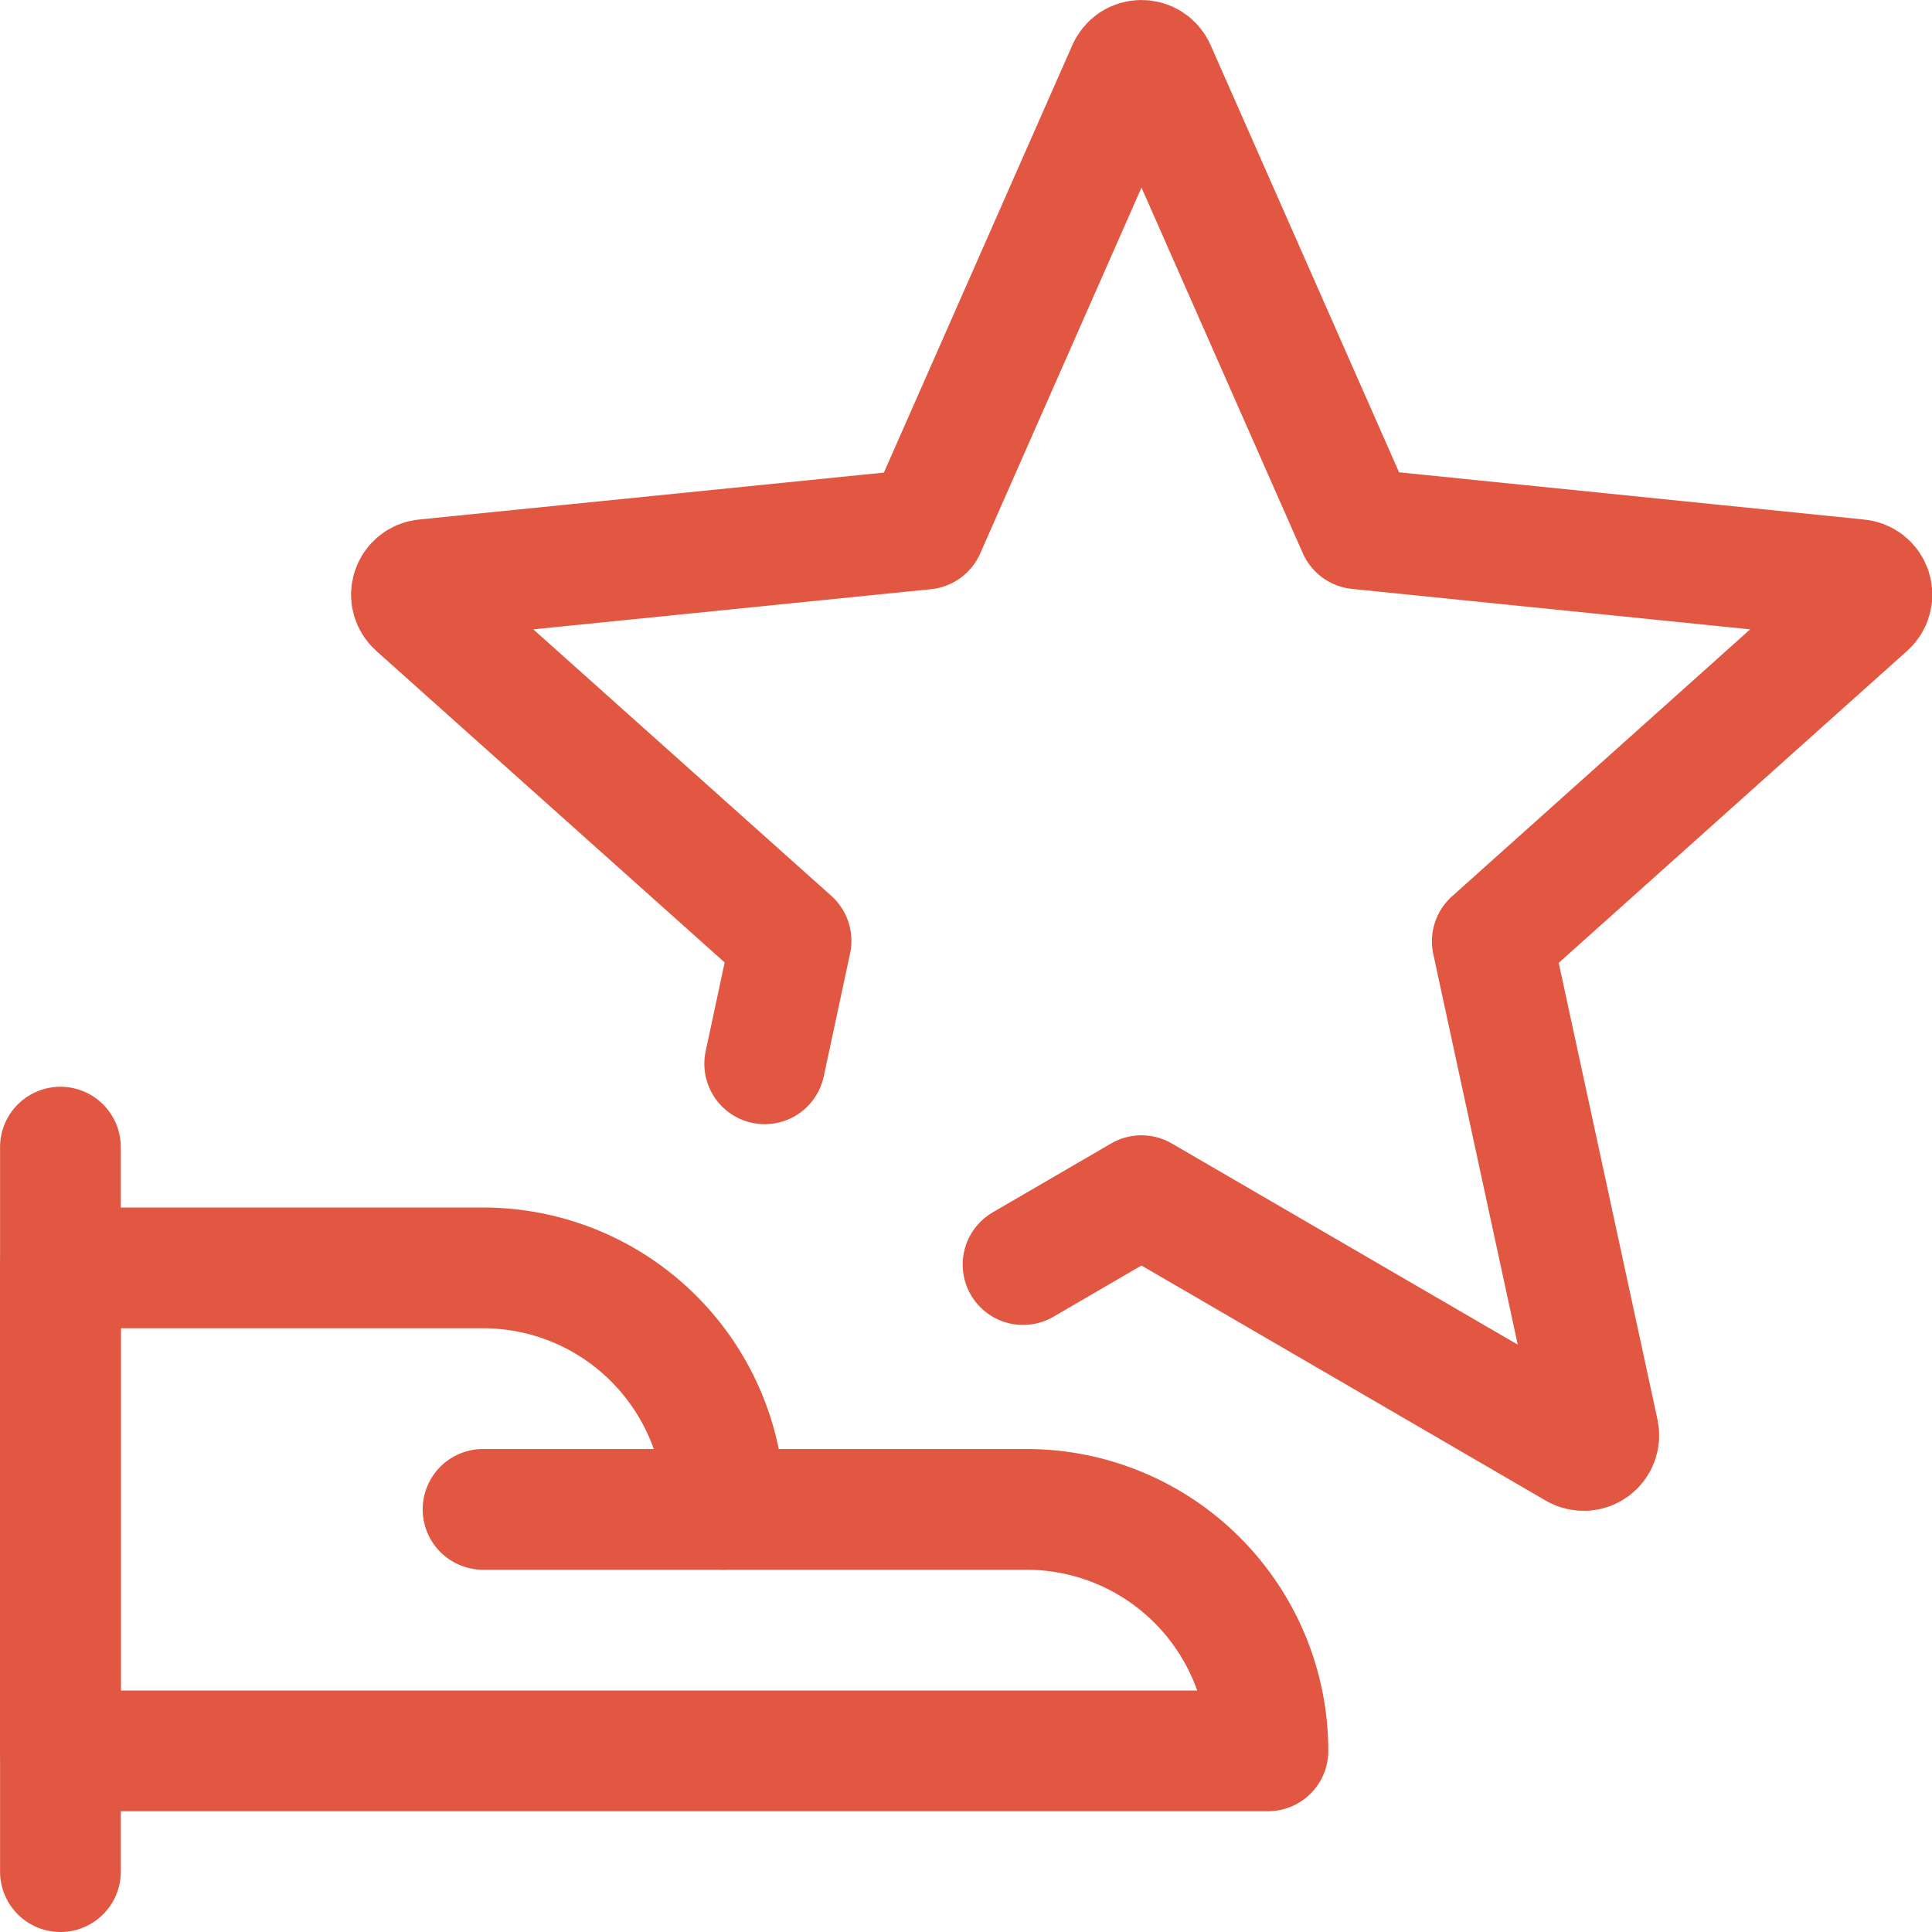
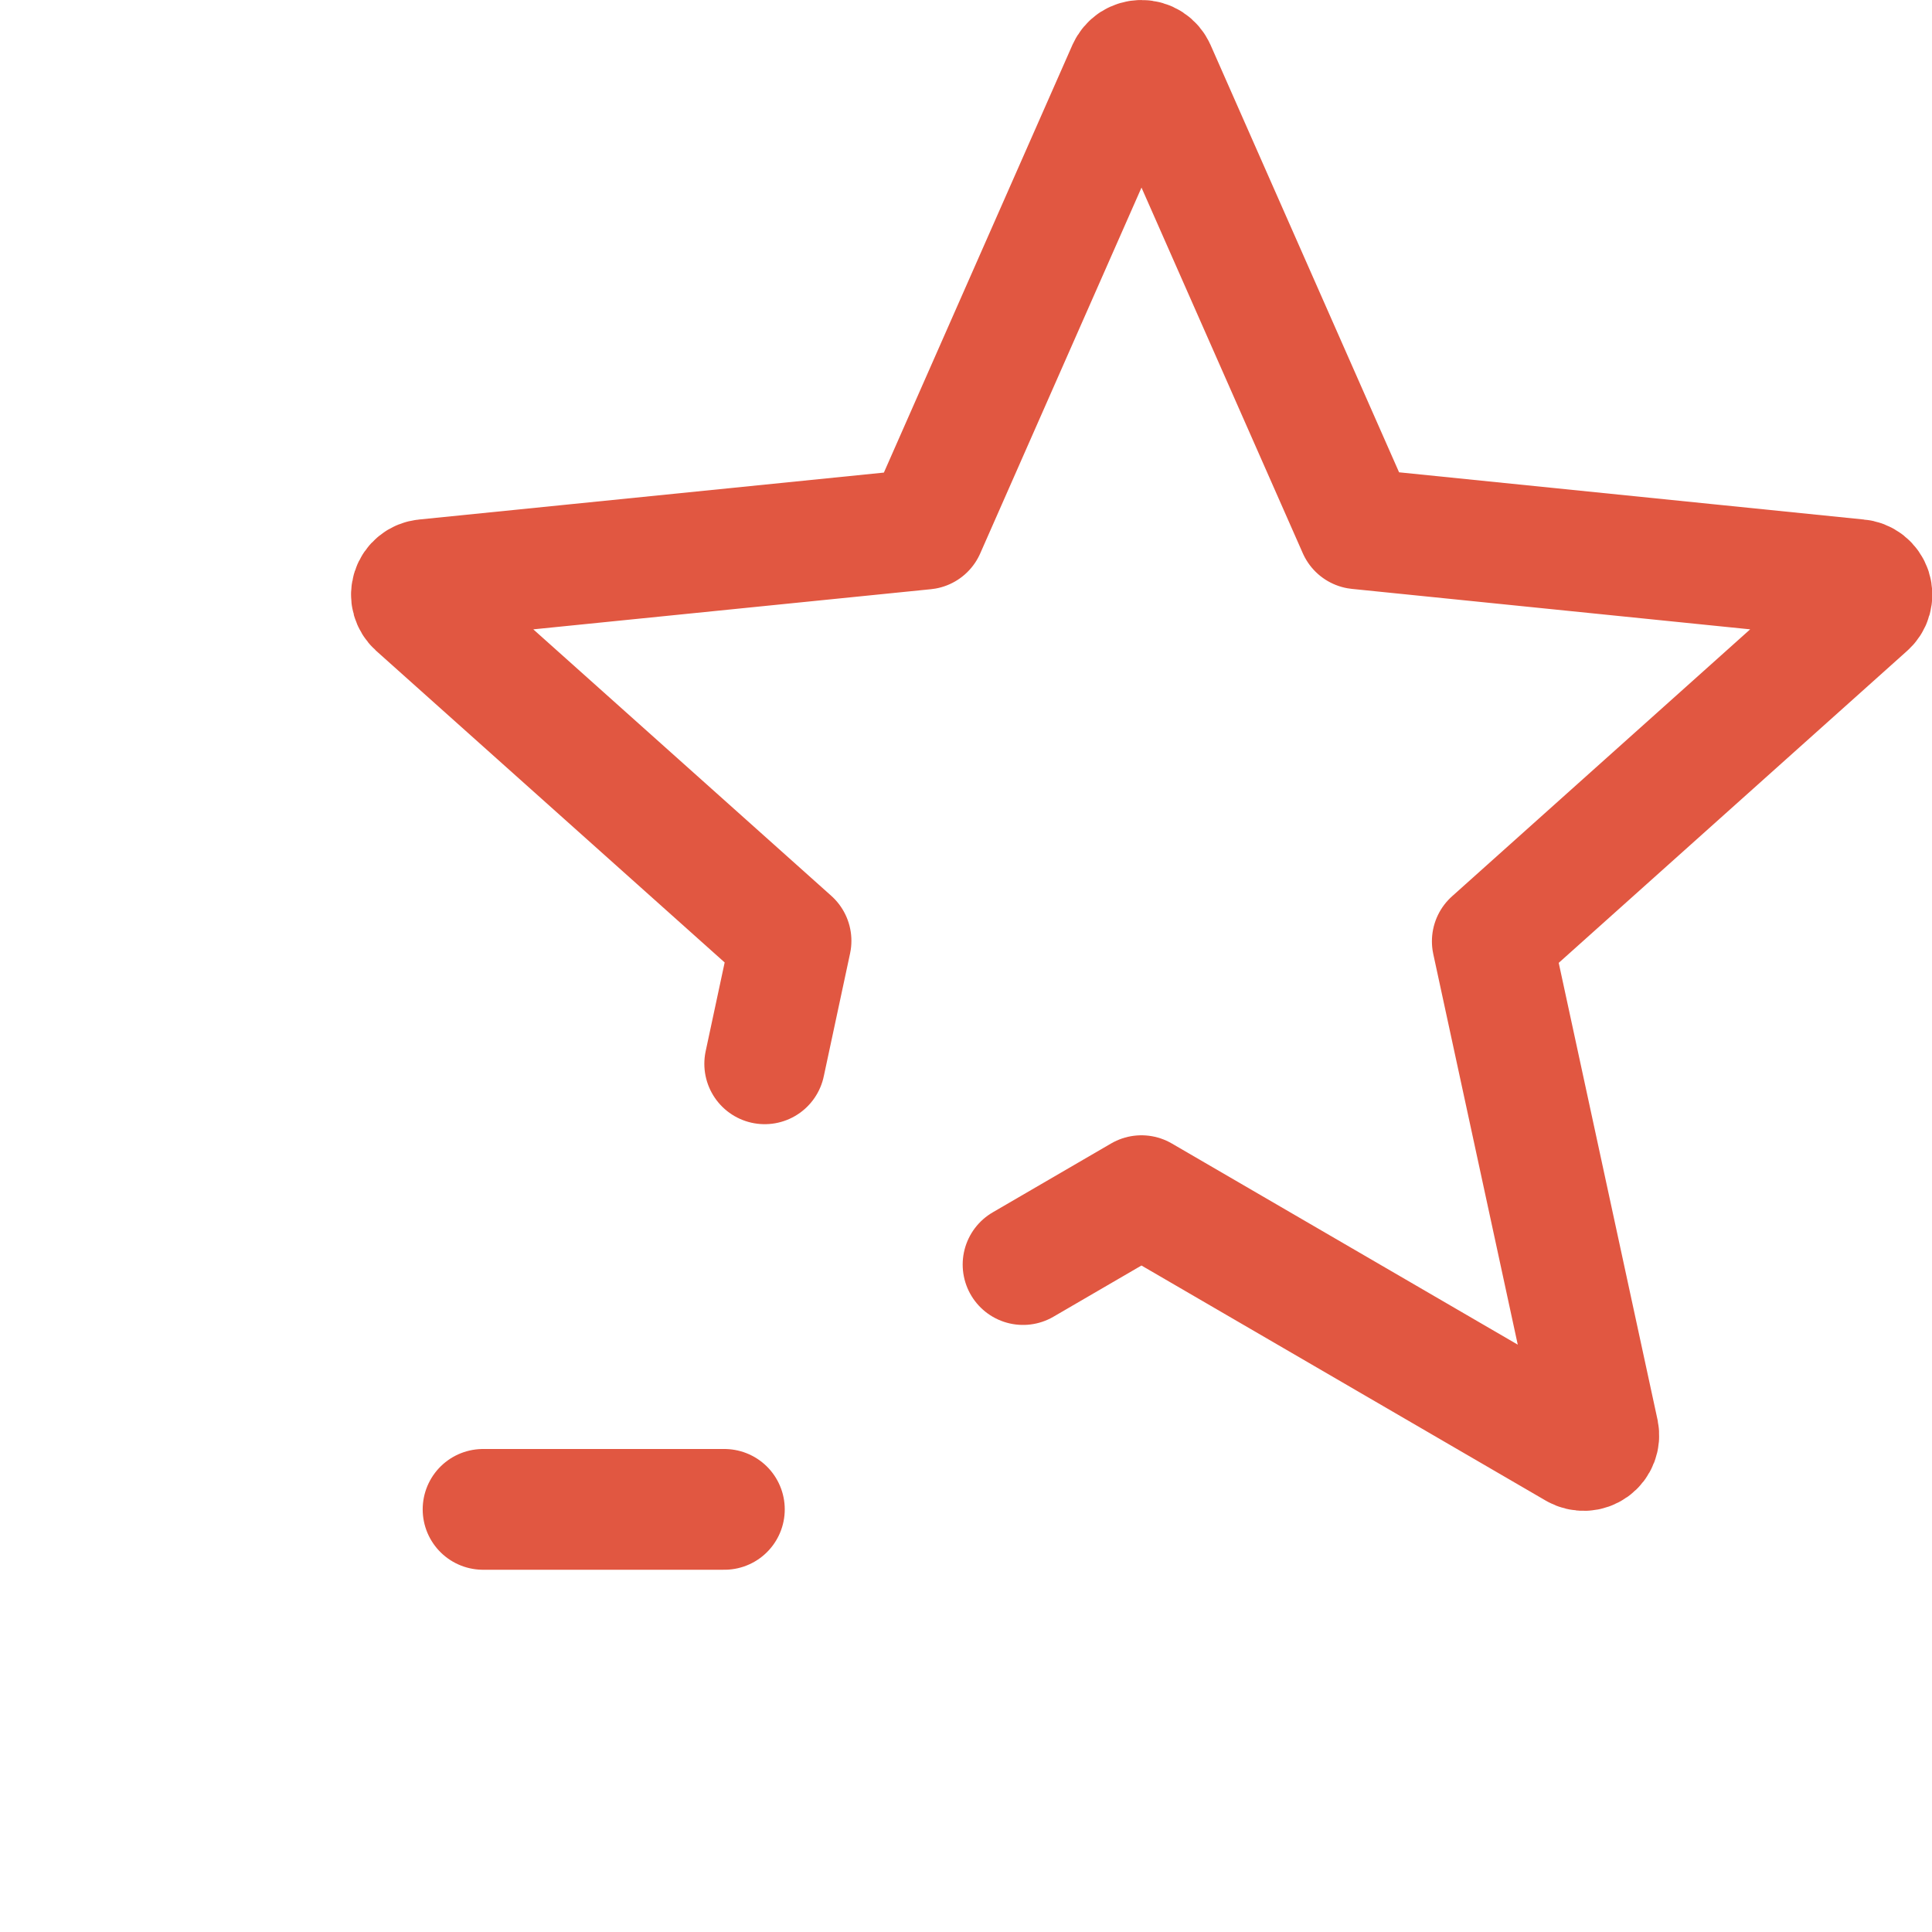
<svg xmlns="http://www.w3.org/2000/svg" width="32" height="32" viewBox="0 0 32 32" fill="none">
  <g clip-path="url(#clip0_1343_447)">
-     <path d="M1.001 19V31" stroke="#E15741" stroke-width="2" stroke-linecap="round" stroke-linejoin="round" />
-     <path d="M21.001 29C21.001 27.939 20.579 26.922 19.829 26.172C19.079 25.421 18.062 25 17.001 25H12C12 23.939 11.578 22.922 10.828 22.172C10.078 21.421 9.061 21 8 21H1.001V29H21.001Z" stroke="#E15741" stroke-width="2" stroke-linecap="round" stroke-linejoin="round" />
    <path d="M8.001 25H11.998" stroke="#E15741" stroke-width="2" stroke-linecap="round" stroke-linejoin="round" />
    <path d="M16.945 20.945L18.906 19.804L26.106 23.991C26.148 24.015 26.196 24.026 26.244 24.024C26.292 24.022 26.338 24.005 26.378 23.977C26.417 23.949 26.447 23.91 26.464 23.865C26.482 23.82 26.485 23.771 26.476 23.724L24.717 15.591L30.916 10.04C30.954 10.008 30.982 9.965 30.995 9.918C31.009 9.87 31.008 9.819 30.993 9.772C30.977 9.724 30.948 9.683 30.909 9.652C30.87 9.622 30.823 9.603 30.773 9.6L22.493 8.759L19.136 1.149C19.116 1.105 19.084 1.067 19.043 1.04C19.003 1.014 18.955 1 18.906 1C18.858 1 18.81 1.014 18.769 1.04C18.729 1.067 18.697 1.105 18.677 1.149L15.32 8.764L7.04 9.6C6.991 9.605 6.945 9.623 6.908 9.654C6.87 9.684 6.842 9.725 6.827 9.771C6.812 9.817 6.81 9.867 6.823 9.913C6.836 9.96 6.862 10.002 6.898 10.035L13.102 15.583L12.666 17.62" stroke="#E15741" stroke-width="2" stroke-linecap="round" stroke-linejoin="round" />
  </g>
  <defs>
    <clipPath id="clip0_1343_447">
      <rect width="32" height="32" fill="white" />
    </clipPath>
  </defs>
</svg>